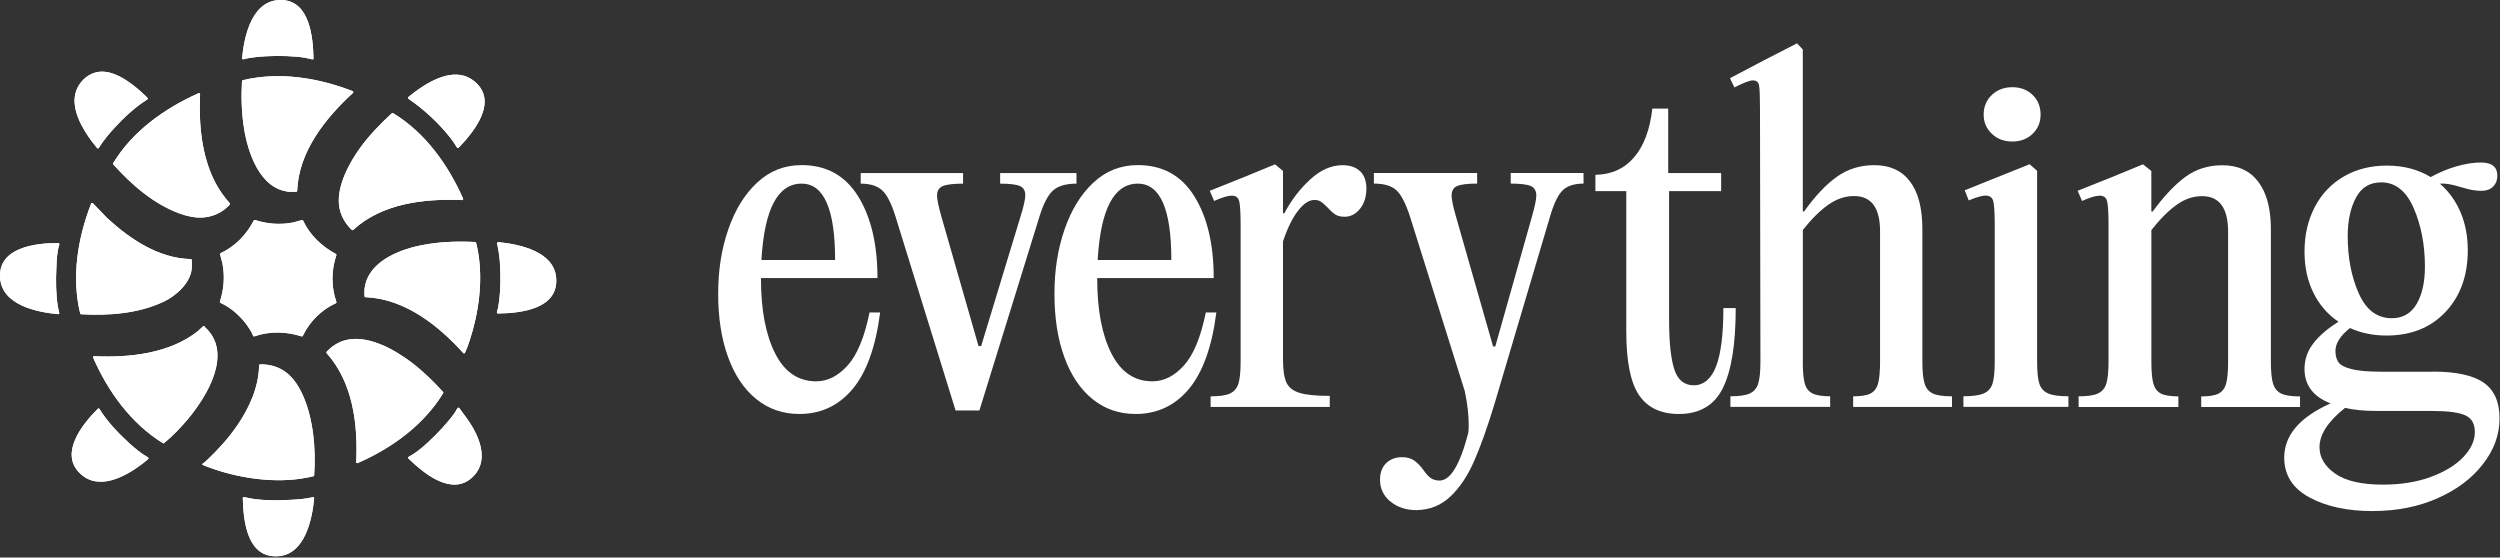
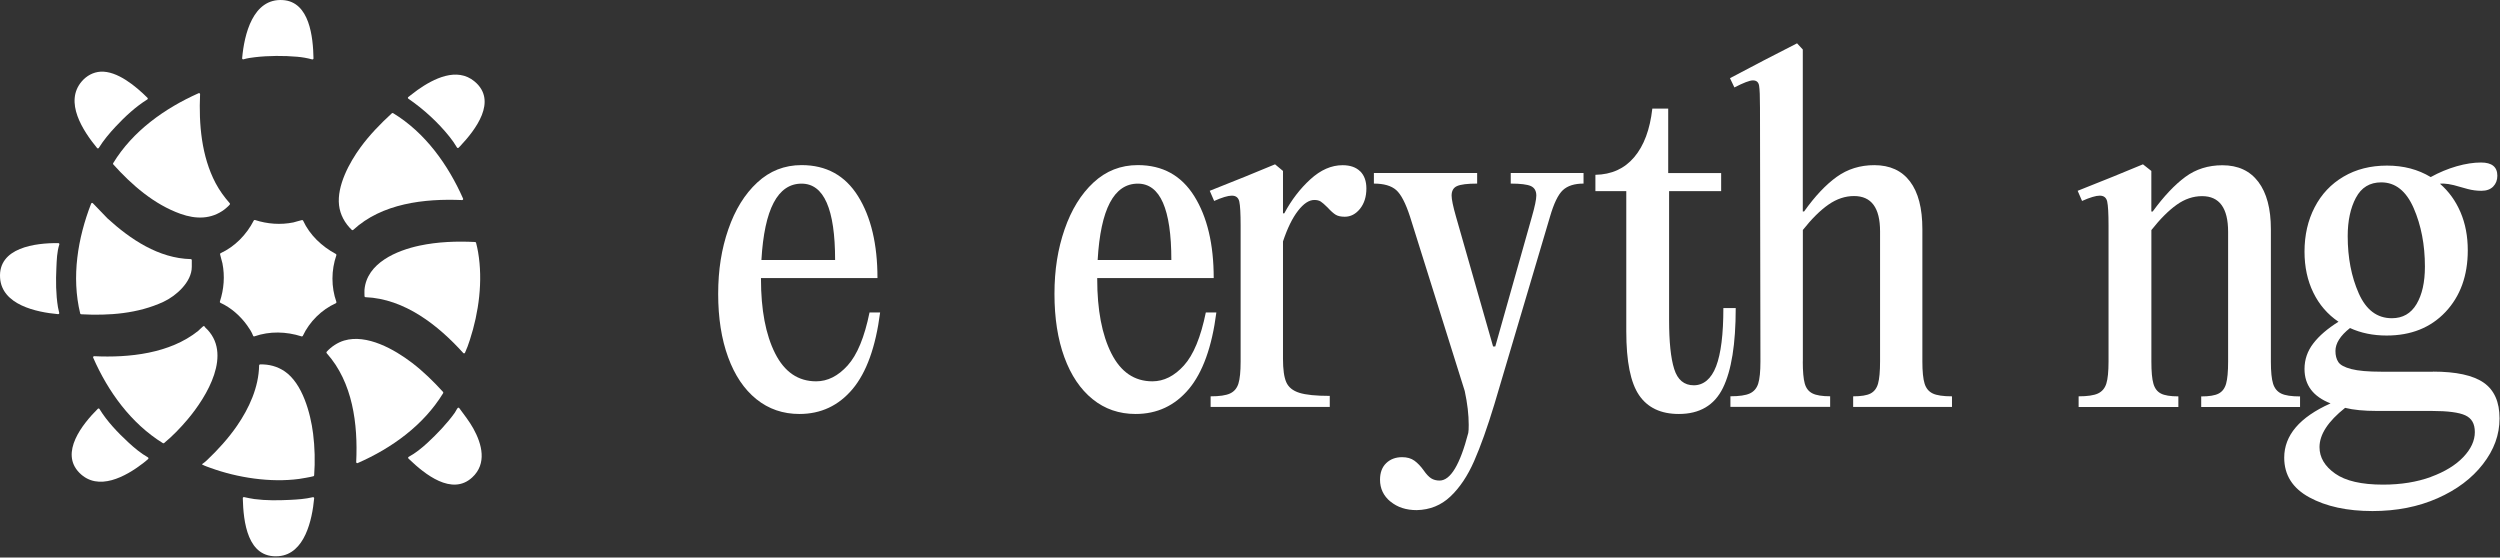
<svg xmlns="http://www.w3.org/2000/svg" width="1807" height="403" viewBox="0 0 1807 403" fill="none">
  <rect x="0" y="0" width="1807" height="403" fill="#333333" stroke="none" />
  <path d="M636.149 225.866C632.959 250.744 626.297 269.207 616.233 281.221C606.133 293.234 593.304 299.223 577.818 299.223C565.91 299.223 555.527 295.644 546.703 288.521C537.879 281.398 531.075 271.298 526.291 258.221C521.506 245.145 519.097 229.906 519.097 212.435C519.097 194.964 521.542 179.867 526.432 165.728C531.323 151.588 538.269 140.318 547.341 131.92C556.378 123.521 567.044 119.339 579.377 119.339C597.238 119.339 610.846 126.817 620.202 141.807C629.557 156.797 634.235 176.536 634.235 200.989H550.034V201.626C550.034 223.953 553.436 241.884 560.24 255.386C567.044 268.888 576.932 275.621 589.902 275.621C598.195 275.621 605.778 271.794 612.689 264.139C619.599 256.485 624.844 243.727 628.494 225.866H636.149ZM550.353 187.912H603.617C603.617 151.127 595.537 132.735 579.377 132.735C562.154 132.735 552.479 151.127 550.353 187.912Z" fill="white" />
-   <path d="M741.081 141.027C741.081 137.838 739.805 135.676 737.253 134.507C734.702 133.337 729.918 132.735 722.901 132.735V125.08H778.078V132.735C770.636 132.735 765.037 134.33 761.316 137.519C757.595 140.709 754.228 147.087 751.287 156.656L707.91 296.672H690.688L647.311 156.656C644.334 147.087 641.11 140.709 637.566 137.519C634.057 134.33 628.883 132.735 622.115 132.735V125.08H696.11V132.735C689.093 132.735 684.202 133.337 681.438 134.507C678.674 135.676 677.292 137.98 677.292 141.382C677.292 144.146 678.355 149.249 680.481 156.691L707.273 250.142H709.186L737.572 156.691C739.911 149.249 741.081 144.04 741.081 141.063V141.027Z" fill="white" />
  <path d="M879.183 225.866C875.993 250.744 869.331 269.207 859.267 281.221C849.167 293.234 836.338 299.223 820.816 299.223C808.909 299.223 798.526 295.644 789.737 288.521C780.913 281.398 774.109 271.298 769.325 258.221C764.54 245.145 762.166 229.906 762.166 212.435C762.166 194.964 764.611 179.867 769.502 165.728C774.392 151.588 781.338 140.318 790.375 131.92C799.412 123.521 810.078 119.339 822.411 119.339C840.272 119.339 853.88 126.817 863.236 141.807C872.591 156.797 877.269 176.536 877.269 200.989H793.068V201.626C793.068 223.953 796.47 241.884 803.274 255.386C810.078 268.888 819.966 275.621 832.936 275.621C841.229 275.621 848.848 271.794 855.758 264.139C862.669 256.485 867.913 243.727 871.564 225.866H879.218H879.183ZM793.387 187.912H846.651C846.651 151.127 838.571 132.735 822.411 132.735C805.188 132.735 795.513 151.127 793.387 187.912Z" fill="white" />
  <path d="M983.159 123.805C986.136 126.781 987.624 130.928 987.624 136.243C987.624 142.197 986.065 147.088 983.017 150.915C979.934 154.742 976.249 156.656 971.996 156.656C969.232 156.656 967.07 156.195 965.475 155.238C963.881 154.281 961.896 152.51 959.557 149.958C957.431 147.832 955.765 146.414 954.631 145.67C953.462 144.926 951.903 144.536 949.989 144.536C946.162 144.536 942.228 147.158 938.188 152.368C934.148 157.577 930.533 164.948 927.344 174.517V259.356C927.344 267.01 928.124 272.645 929.718 276.26C931.313 279.874 934.432 282.426 939.145 283.914C943.823 285.403 951.158 286.147 961.152 286.147V294.12H875.037V286.466C881.416 286.466 886.094 285.792 889.071 284.41C892.048 283.028 894.068 280.654 895.131 277.252C896.194 273.85 896.725 268.534 896.725 261.305V163.07C896.725 154.352 896.406 148.576 895.769 145.705C895.131 142.835 893.323 141.417 890.347 141.417C887.582 141.417 883.33 142.693 877.589 145.245L874.399 137.909L899.915 127.703L921.603 118.772L927.344 123.557V154.175H928.301C933.404 144.607 939.676 136.421 947.118 129.617C954.56 122.812 962.321 119.41 970.401 119.41C975.93 119.41 980.182 120.899 983.159 123.876V123.805Z" fill="white" />
  <path d="M1004.99 362.551C999.994 358.405 997.478 353.125 997.478 346.746C997.478 341.643 998.966 337.638 1001.94 334.768C1004.92 331.897 1008.75 330.444 1013.42 330.444C1017.04 330.444 1020.02 331.295 1022.36 332.996C1024.69 334.697 1026.93 337.036 1029.05 340.013C1030.97 342.777 1032.77 344.691 1034.47 345.754C1036.18 346.817 1038.2 347.348 1040.53 347.348C1048.4 347.348 1055.31 335.866 1061.27 312.903C1061.48 311.839 1061.59 309.926 1061.59 307.162C1061.59 299.72 1060.63 291.533 1058.71 282.603L1019.17 156.62C1015.98 146.839 1012.65 140.425 1009.14 137.342C1005.63 134.259 1000.24 132.7 993.048 132.7V125.045H1067.68V132.7C1060.66 132.7 1055.81 133.302 1053.19 134.471C1050.53 135.641 1049.22 137.944 1049.22 141.346C1049.22 144.111 1050.28 149.214 1052.41 156.656L1079.2 250.425H1080.79L1107.26 156.656C1109.39 149.214 1110.45 144.111 1110.45 141.346C1110.45 137.944 1109.11 135.676 1106.49 134.471C1103.83 133.302 1098.97 132.7 1091.96 132.7V125.045H1144.58V132.7C1137.99 132.7 1132.99 134.294 1129.59 137.484C1126.19 140.673 1123.11 147.052 1120.34 156.62L1080.15 292.171C1075.05 308.969 1070.16 322.683 1065.48 333.315C1060.81 343.946 1055.14 352.452 1048.4 358.83C1041.7 365.209 1033.59 368.505 1024.02 368.718C1016.37 368.718 1010.02 366.662 1005.06 362.516L1004.99 362.551Z" fill="white" />
  <path d="M1254.58 222.676C1254.58 248.617 1251.5 267.86 1245.33 280.405C1239.16 292.95 1228.53 299.223 1213.44 299.223C1200.47 299.223 1190.9 294.687 1184.73 285.65C1178.56 276.613 1175.48 261.268 1175.48 239.58V138.156H1153.16V126.355C1164.85 126.143 1174.21 121.89 1181.22 113.598C1188.24 105.305 1192.6 93.611 1194.3 78.514H1205.78V125.08H1244.05V138.156H1206.42V231.288C1206.42 247.022 1207.62 258.823 1210.1 266.69C1212.55 274.558 1217.3 278.491 1224.28 278.491C1231.26 278.491 1236.9 273.92 1240.4 264.777C1243.91 255.634 1245.65 241.6 1245.65 222.676H1254.58Z" fill="white" />
  <path d="M1303.06 261.269C1303.06 268.498 1303.52 273.814 1304.48 277.216C1305.43 280.618 1307.28 282.993 1310.08 284.375C1312.84 285.757 1317.09 286.43 1322.83 286.43V294.085H1250.75V286.43C1257.13 286.43 1261.81 285.757 1264.79 284.375C1267.76 282.993 1269.78 280.618 1270.85 277.216C1271.91 273.814 1272.44 268.498 1272.44 261.269L1272.12 77.876C1272.12 69.797 1271.91 64.481 1271.48 61.929C1271.06 59.378 1269.57 58.102 1267.02 58.102C1264.68 58.102 1260.22 59.803 1253.62 63.205L1250.43 56.507L1275.31 43.431L1298.91 31.311L1303.06 35.776V152.828H1304.02C1311.88 141.771 1319.75 133.444 1327.62 127.809C1335.49 122.174 1344.52 119.375 1354.73 119.375C1366 119.375 1374.61 123.308 1380.56 131.175C1386.52 139.043 1389.49 150.525 1389.49 165.621V261.304C1389.49 268.534 1390.03 273.849 1391.09 277.252C1392.15 280.654 1394.1 283.028 1397.01 284.41C1399.88 285.792 1404.52 286.465 1410.9 286.465V294.12H1339.46V286.465C1345.2 286.465 1349.38 285.792 1352.04 284.41C1354.69 283.028 1356.5 280.654 1357.46 277.252C1358.41 273.849 1358.91 268.534 1358.91 261.304V167.216C1358.91 150.206 1352.64 141.701 1340.09 141.701C1333.71 141.701 1327.55 143.756 1321.59 147.902C1315.64 152.049 1309.47 158.179 1303.1 166.224V261.269H1303.06Z" fill="white" />
-   <path d="M1474.01 277.216C1475.08 280.618 1477.2 282.993 1480.39 284.375C1483.58 285.757 1488.47 286.43 1495.06 286.43V294.085H1419.15V286.43C1425.75 286.43 1430.64 285.757 1433.83 284.375C1437.02 282.993 1439.14 280.618 1440.21 277.216C1441.27 273.814 1441.8 268.498 1441.8 261.269V163.035C1441.8 154.529 1441.48 148.788 1440.84 145.812C1440.21 142.835 1438.29 141.346 1435.1 141.346C1432.76 141.346 1428.72 142.516 1422.98 144.855L1420.11 137.519L1467 118.701L1472.42 123.486V261.269C1472.42 268.498 1472.95 273.814 1474.01 277.216ZM1439.71 96.694C1435.78 92.973 1433.79 88.366 1433.79 82.803C1433.79 77.239 1435.74 72.348 1439.71 68.627C1443.64 64.906 1448.57 63.028 1454.52 63.028C1460.48 63.028 1465.37 64.906 1469.19 68.627C1473.02 72.348 1474.93 77.062 1474.93 82.803C1474.93 88.543 1473.02 92.973 1469.19 96.694C1465.37 100.415 1460.48 102.294 1454.52 102.294C1448.57 102.294 1443.61 100.451 1439.71 96.694Z" fill="white" />
  <path d="M1502.36 286.466C1508.74 286.466 1513.42 285.792 1516.4 284.41C1519.37 283.028 1521.39 280.654 1522.46 277.252C1523.52 273.85 1524.05 268.534 1524.05 261.305V163.07C1524.05 154.352 1523.73 148.576 1523.09 145.705C1522.46 142.835 1520.65 141.417 1517.67 141.417C1514.91 141.417 1510.66 142.693 1504.91 145.245L1501.73 137.909L1527.24 127.703L1548.93 118.772L1554.99 123.557V152.899H1555.95C1564.03 141.843 1571.89 133.515 1579.55 127.88C1587.2 122.245 1596.13 119.446 1606.34 119.446C1617.61 119.446 1626.25 123.415 1632.31 131.424C1638.37 139.433 1641.39 150.844 1641.39 165.693V261.376C1641.39 268.605 1641.92 273.921 1642.98 277.323C1644.04 280.725 1646.03 283.099 1648.9 284.481C1651.77 285.863 1656.27 286.537 1662.47 286.537V294.191H1591.03V286.537C1596.77 286.537 1600.95 285.863 1603.61 284.481C1606.27 283.099 1608.07 280.725 1609.03 277.323C1609.99 273.921 1610.48 268.605 1610.48 261.376V167.606C1610.48 150.383 1604.21 141.772 1591.67 141.772C1585.29 141.772 1579.16 143.827 1573.35 147.973C1567.5 152.12 1561.37 158.251 1555.02 166.295V261.34C1555.02 268.57 1555.48 273.885 1556.48 277.287C1557.43 280.689 1559.24 283.064 1561.9 284.446C1564.56 285.828 1568.77 286.501 1574.52 286.501V294.156H1502.43V286.501L1502.36 286.466Z" fill="white" />
  <path d="M1758.51 268.605C1775.31 268.605 1787.53 271.262 1795.19 276.578C1802.84 281.894 1806.67 290.505 1806.67 302.413C1806.67 314.32 1802.7 325.093 1794.69 335.441C1786.72 345.753 1775.77 353.975 1761.84 360.141C1747.91 366.308 1732.22 369.391 1714.82 369.391C1696.53 369.391 1681.33 366.095 1669.21 359.503C1657.09 352.912 1651.03 343.344 1651.03 330.799C1651.03 314.639 1662.19 301.562 1684.52 291.569C1671.97 286.678 1665.7 278.386 1665.7 266.691C1665.7 259.887 1667.82 253.721 1672.08 248.192C1676.33 242.664 1682.39 237.455 1690.26 232.564C1682.39 227.248 1676.33 220.232 1672.08 211.514C1667.82 202.796 1665.7 192.909 1665.7 181.852C1665.7 169.945 1668.14 159.243 1673.03 149.816C1677.92 140.354 1684.87 132.983 1693.91 127.667C1702.94 122.351 1713.4 119.694 1725.34 119.694C1737.28 119.694 1747.77 122.458 1756.92 127.986C1763.08 124.584 1769.35 121.997 1775.73 120.154C1782.11 118.347 1787.96 117.461 1793.28 117.461C1801.14 117.461 1805.08 120.65 1805.08 127.029C1805.08 130.219 1804.05 132.841 1802.06 134.861C1800.08 136.881 1797.21 137.909 1793.59 137.909C1790.19 137.909 1786.9 137.483 1783.71 136.633C1780.52 135.782 1778.6 135.251 1777.97 135.038C1771.8 133.125 1767.02 132.38 1763.61 132.806C1769.99 138.334 1774.95 145.209 1778.46 153.395C1781.97 161.581 1783.71 170.76 1783.71 180.966C1783.71 199.252 1778.32 214.101 1767.62 225.476C1756.88 236.852 1742.67 242.522 1725.06 242.522C1715.28 242.522 1706.45 240.715 1698.58 237.1C1691.57 242.628 1688.06 248.157 1688.06 253.685C1688.06 256.875 1688.73 259.532 1690.12 261.659C1691.5 263.785 1694.62 265.486 1699.54 266.762C1704.43 268.038 1711.77 268.676 1721.55 268.676H1758.55L1758.51 268.605ZM1757.06 344.69C1767.16 340.969 1774.95 336.185 1780.52 330.338C1786.05 324.491 1788.81 318.502 1788.81 312.335C1788.81 306.169 1786.51 302.342 1781.94 300.215C1777.36 298.089 1769.21 297.026 1757.55 297.026H1718C1708.65 297.026 1700.99 296.282 1695.04 294.793C1682.71 304.574 1676.54 314.036 1676.54 323.179C1676.54 330.621 1680.3 337 1687.85 342.316C1695.4 347.632 1706.91 350.29 1722.47 350.29C1735.44 350.29 1746.96 348.411 1757.06 344.726V344.69ZM1702.84 142.941C1698.9 150.383 1696.92 159.632 1696.92 170.689C1696.92 186.211 1699.58 199.996 1704.89 212.01C1710.21 224.023 1718.18 230.012 1728.81 230.012C1736.68 230.012 1742.63 226.61 1746.67 219.806C1750.71 213.002 1752.73 203.965 1752.73 192.696C1752.73 176.962 1750.01 162.857 1744.62 150.454C1739.2 138.015 1731.37 131.813 1721.16 131.813C1712.87 131.813 1706.74 135.534 1702.84 142.976V142.941Z" fill="white" />
-   <path d="M225.626 42.939C226.116 43.076 226.6 42.708 226.589 42.196C226.303 26.933 223.838 1.332 204.471 0.056C182.727 -1.375 176.504 25.029 175.013 42.08C174.969 42.614 175.464 43.027 175.976 42.878C178.716 42.053 181.605 41.657 184.433 41.332C194.144 40.21 205.192 40.16 214.914 41.024C218.512 41.343 222.138 41.976 225.621 42.939H225.626ZM72.598 51.819C67.316 52.154 62.568 54.806 59.157 58.746C46.249 73.656 59.867 94.465 70.172 107.01C70.502 107.411 71.124 107.362 71.399 106.922C74.86 101.337 79.146 96.253 83.624 91.466C90.386 84.242 98.023 77.145 106.458 71.901C106.871 71.643 106.948 71.07 106.601 70.729C98.304 62.449 84.714 51.049 72.593 51.824L72.598 51.819ZM295.15 70.091C294.715 70.399 294.715 71.032 295.15 71.335C306.066 78.812 316.63 88.468 324.866 98.784C326.847 101.266 328.696 103.868 330.291 106.614C330.533 107.032 331.089 107.125 331.447 106.801C331.909 106.388 332.41 105.827 332.591 105.634C343.617 93.942 359.865 72.985 343.029 58.9C330.269 48.226 313.373 56.864 301.846 64.991C299.557 66.603 297.4 68.479 295.139 70.091H295.15ZM209.148 138.624C210.716 138.762 212.432 138.575 214.05 138.597C214.457 138.602 214.793 138.278 214.804 137.871C215.893 109.497 235.123 85.563 255.123 67.142C255.535 66.762 255.409 66.08 254.886 65.876C229.901 56.188 201.913 51.626 175.497 57.97C175.173 58.047 174.931 58.333 174.914 58.669C174.265 69.904 174.584 81.398 176.334 92.523C179.123 110.294 187.838 136.743 209.142 138.619L209.148 138.624ZM143.547 67.362C119.03 78.295 95.91 94.729 81.792 117.931C81.616 118.217 81.649 118.591 81.875 118.839C95.278 133.722 111.371 147.752 130.502 154.575C141.484 158.492 152.636 158.63 162.237 151.384C162.815 150.949 165.198 148.952 166.072 147.862C166.303 147.576 166.287 147.169 166.045 146.894C162.094 142.415 158.584 137.617 155.795 132.308C145.621 112.957 143.635 89.695 144.603 68.094C144.631 67.533 144.053 67.136 143.536 67.362H143.547ZM334.715 143.549C323.87 119.048 307.309 95.857 284.14 81.794C283.849 81.618 283.475 81.656 283.227 81.887C275.012 89.431 267.183 97.469 260.586 106.487C252.498 117.535 243.436 134.289 245.059 148.352C245.857 155.285 249.296 161.419 254.27 166.178C254.556 166.454 255.013 166.448 255.304 166.178C276.085 146.982 306.693 143.444 333.989 144.616C334.55 144.638 334.946 144.066 334.715 143.554V143.549ZM137.88 187.273C114.716 186.74 94.243 172.963 77.732 157.892C77.721 157.881 77.704 157.87 77.693 157.854L67.135 146.899C66.75 146.503 66.079 146.635 65.88 147.147C56.175 172.077 51.548 200.214 57.963 226.563C58.04 226.888 58.332 227.13 58.667 227.146C78.805 228.252 99.745 226.695 118.188 218.123C127.256 213.909 138.623 203.818 138.623 192.918V188.022C138.623 187.609 138.293 187.279 137.88 187.268V187.273ZM219.095 159.488C218.947 159.163 218.6 158.993 218.254 159.064C216.719 159.384 212.884 160.594 212.047 160.765C202.892 162.635 193.175 161.925 184.323 159.015C183.97 158.899 183.591 159.053 183.42 159.389C178.237 169.502 169.852 178.189 159.497 182.976C159.178 183.125 159.002 183.46 159.068 183.801C159.382 185.381 160.614 189.491 160.774 190.299C162.601 199.559 161.869 209.028 158.936 217.958C158.815 218.327 158.991 218.723 159.343 218.882C166.936 222.327 173.786 228.423 178.606 235.152C180.224 237.413 181.984 240.032 182.942 242.668C183.079 243.053 183.508 243.245 183.899 243.108C194.947 239.256 206.897 239.581 217.978 243.141C218.342 243.256 218.727 243.086 218.892 242.739C223.651 232.555 232.471 223.796 242.743 219.174C243.106 219.014 243.277 218.607 243.145 218.233C239.321 207.438 239.398 195.284 243.134 184.478C243.255 184.126 243.106 183.741 242.776 183.57C232.685 178.162 223.932 169.953 219.095 159.483V159.488ZM263.447 209.419C263.315 210.905 263.491 212.522 263.475 214.052C263.475 214.459 263.794 214.789 264.201 214.805C292.47 215.966 316.657 235.014 334.858 255.168C335.221 255.57 335.881 255.476 336.107 254.987C337.488 251.988 338.594 248.852 339.612 245.716C346.104 225.76 349.141 203.119 345.576 182.283C345.185 180.011 344.685 177.727 344.112 175.493C344.03 175.169 343.744 174.938 343.414 174.921C330.06 174.25 316.432 174.745 303.315 177.524C286.831 181.012 265.158 190.03 263.453 209.419H263.447ZM359.177 225.617C359.028 226.101 359.403 226.596 359.909 226.591C376.789 226.398 403.975 223.224 401.983 200.654C400.316 181.782 375.727 176.544 360.145 175.009C359.639 174.96 359.232 175.416 359.331 175.912C360.233 180.429 361.004 185.023 361.323 189.623C361.945 198.525 361.884 209.034 360.74 217.898C360.404 220.5 359.953 223.108 359.177 225.617ZM42.887 176.704C43.047 176.22 42.678 175.73 42.167 175.725C25.573 175.532 -1.437 178.932 0.06 200.891C1.38 220.291 26.095 225.644 42.002 227.069C42.497 227.113 42.898 226.673 42.816 226.178C42.568 224.781 42.123 223.427 41.892 222.019C40.356 212.605 40.307 202.965 40.758 193.48C41.022 187.878 41.138 182.074 42.887 176.704ZM148.339 236.681C147.888 236.269 147.888 235.339 146.876 235.807C146.469 235.994 143.91 238.64 143.151 239.245C122.788 255.515 93.446 258.69 68.081 257.463C67.52 257.435 67.124 258.007 67.349 258.525C78.095 283.075 94.716 306.046 117.721 320.307C118.001 320.477 118.359 320.455 118.612 320.246C124.78 315.146 130.425 309.292 135.591 303.168C149.484 286.695 168.675 255.333 148.339 236.687V236.681ZM258.523 334.711C283.128 323.955 306.187 307.355 320.311 284.181C320.487 283.889 320.448 283.515 320.223 283.267C313.312 275.702 305.95 268.467 297.791 262.233C285.07 252.527 265.202 241.265 248.757 246.139C244.053 247.532 239.387 250.618 236.108 254.277C235.855 254.563 235.86 254.998 236.119 255.278C255.029 276.401 258.771 306.524 257.461 333.979C257.434 334.541 258.006 334.937 258.523 334.711ZM146.05 335.476C145.929 335.652 146.375 335.878 146.524 335.96C147.905 336.725 150.645 337.649 152.229 338.227C171.739 345.336 195.596 348.95 216.256 346.155C217.39 346.001 224.542 344.818 226.529 344.224C226.831 344.136 227.04 343.866 227.068 343.553C227.794 333.572 227.546 323.3 226.292 313.38C224.432 298.667 218.644 277.22 205.797 268.439C200.537 264.846 194.358 263.201 188.003 263.405C187.602 263.416 187.283 263.751 187.277 264.153C187.019 279.872 180.058 295.069 171.288 307.79C165.198 316.626 157.561 325.099 149.764 332.455C148.691 333.468 147.25 334.739 146.045 335.476H146.05ZM331.975 294.986C331.694 294.601 331.133 294.563 330.809 294.915C330.22 295.553 329.378 297.396 328.718 298.321C323.32 305.908 315.81 313.754 308.96 320.076C304.921 323.801 300.267 327.575 295.408 330.199C294.968 330.436 294.875 331.019 295.21 331.382C295.469 331.657 295.761 331.911 295.887 332.037C306.913 342.634 326.671 358.601 341.312 345.071C352.107 335.096 348.41 321.028 342.132 309.715C339.227 304.477 335.485 299.812 331.98 294.981L331.975 294.986ZM107.063 331.795C107.448 331.448 107.36 330.827 106.909 330.574C101.869 327.735 97.06 323.713 92.84 319.812C85.148 312.698 77.385 304.587 71.894 295.608C71.641 295.19 71.063 295.113 70.717 295.46C59.581 306.519 43.031 327.278 57.407 341.77C71.003 355.476 90.876 344.433 103.283 334.915C104.565 333.935 105.858 332.89 107.063 331.795ZM227.062 360.175C227.112 359.657 226.628 359.256 226.121 359.377C220.641 360.686 215.035 361.049 209.423 361.319C200.972 361.732 192.323 361.842 183.888 360.725C181.351 360.389 178.887 359.822 176.394 359.305C175.915 359.206 175.47 359.575 175.481 360.064C175.888 376.994 178.755 403.877 201.439 402.001C220.262 400.444 225.648 375.74 227.057 360.175H227.062Z" fill="white" />
  <path d="M219.094 159.488C223.931 169.958 232.679 178.167 242.775 183.576C243.105 183.752 243.254 184.137 243.133 184.484C239.397 195.29 239.32 207.444 243.144 218.239C243.276 218.613 243.1 219.014 242.742 219.18C232.464 223.801 223.65 232.56 218.891 242.745C218.731 243.091 218.34 243.262 217.977 243.146C206.896 239.592 194.946 239.262 183.898 243.113C183.507 243.251 183.078 243.058 182.94 242.673C181.983 240.038 180.222 237.413 178.605 235.157C173.785 228.423 166.935 222.332 159.342 218.888C158.99 218.728 158.814 218.332 158.935 217.964C161.868 209.034 162.599 199.565 160.773 190.305C160.613 189.496 159.381 185.386 159.067 183.807C159.001 183.466 159.177 183.125 159.496 182.982C169.851 178.195 178.242 169.507 183.419 159.395C183.59 159.064 183.969 158.905 184.321 159.02C193.174 161.925 202.891 162.641 212.046 160.77C212.882 160.599 216.717 159.389 218.252 159.07C218.599 158.998 218.946 159.169 219.094 159.494V159.488Z" fill="white" />
  <path d="M148.339 236.682C168.675 255.329 149.484 286.696 135.591 303.163C130.425 309.287 124.78 315.147 118.612 320.242C118.359 320.451 117.996 320.473 117.721 320.302C94.717 306.035 78.095 283.07 67.35 258.52C67.124 258.003 67.52 257.43 68.081 257.458C93.446 258.685 122.788 255.51 143.151 239.241C143.91 238.636 146.469 235.989 146.876 235.802C147.888 235.334 147.888 236.264 148.339 236.677V236.682Z" fill="white" />
  <path d="M143.546 67.362C144.063 67.131 144.636 67.527 144.614 68.094C143.645 89.695 145.631 112.958 155.805 132.308C158.594 137.612 162.11 142.41 166.055 146.894C166.297 147.169 166.314 147.576 166.082 147.862C165.208 148.952 162.825 150.949 162.248 151.384C152.647 158.63 141.488 158.487 130.512 154.575C111.381 147.752 95.282 133.722 81.885 118.839C81.659 118.592 81.626 118.217 81.802 117.931C95.915 94.724 119.04 78.295 143.557 67.362H143.546Z" fill="white" />
  <path d="M333.989 144.611C306.699 143.439 276.086 146.982 255.305 166.173C255.013 166.443 254.556 166.448 254.27 166.173C249.296 161.408 245.863 155.279 245.06 148.347C243.442 134.289 252.504 117.535 260.586 106.482C267.183 97.464 275.013 89.431 283.227 81.882C283.475 81.651 283.849 81.613 284.141 81.789C307.31 95.852 323.865 119.037 334.715 143.543C334.941 144.055 334.55 144.633 333.989 144.605V144.611Z" fill="white" />
  <path d="M257.46 333.98C258.764 306.525 255.028 276.407 236.118 255.279C235.865 254.993 235.854 254.558 236.107 254.277C239.38 250.618 244.052 247.532 248.756 246.14C265.196 241.265 285.069 252.528 297.79 262.233C305.955 268.462 313.311 275.697 320.222 283.268C320.453 283.521 320.486 283.895 320.31 284.181C306.181 307.361 283.122 323.955 258.522 334.712C258.005 334.937 257.438 334.541 257.46 333.98Z" fill="white" />
  <path d="M263.448 209.42C265.153 190.031 286.826 181.013 303.31 177.525C316.427 174.746 330.055 174.251 343.409 174.922C343.744 174.939 344.025 175.17 344.107 175.494C344.68 177.728 345.186 180.012 345.571 182.284C349.136 203.12 346.099 225.761 339.607 245.717C338.589 248.853 337.483 251.989 336.102 254.988C335.876 255.477 335.216 255.571 334.853 255.169C316.647 235.015 292.46 215.967 264.196 214.806C263.789 214.79 263.464 214.46 263.47 214.053C263.492 212.518 263.31 210.9 263.442 209.42H263.448Z" fill="white" />
-   <path d="M209.149 138.625C187.845 136.748 179.124 110.3 176.34 92.529C174.596 81.403 174.271 69.91 174.921 58.675C174.943 58.339 175.179 58.053 175.504 57.976C201.919 51.632 229.908 56.193 254.893 65.882C255.415 66.086 255.542 66.768 255.129 67.148C235.129 85.569 215.9 109.502 214.81 137.876C214.794 138.283 214.464 138.614 214.057 138.603C212.433 138.581 210.722 138.768 209.154 138.63L209.149 138.625Z" fill="white" />
  <path d="M137.88 187.274C138.293 187.285 138.623 187.615 138.623 188.027V192.924C138.623 203.824 127.256 213.914 118.189 218.129C99.746 226.701 78.805 228.258 58.668 227.152C58.332 227.136 58.046 226.894 57.963 226.569C51.548 200.22 56.181 172.082 65.881 147.153C66.079 146.636 66.75 146.504 67.135 146.905L77.694 157.86C77.694 157.86 77.716 157.882 77.732 157.898C94.244 172.968 114.717 186.745 137.88 187.279V187.274Z" fill="white" />
  <path d="M146.051 335.477C147.256 334.739 148.692 333.468 149.77 332.456C157.566 325.1 165.203 316.627 171.294 307.79C180.064 295.07 187.024 279.879 187.283 264.154C187.288 263.752 187.608 263.417 188.009 263.406C194.359 263.196 200.543 264.847 205.803 268.44C218.65 277.221 224.438 298.668 226.298 313.38C227.552 323.301 227.8 333.573 227.074 343.554C227.052 343.867 226.837 344.137 226.534 344.225C224.548 344.819 217.396 346.002 216.262 346.156C195.602 348.951 171.745 345.336 152.235 338.228C150.645 337.65 147.91 336.731 146.529 335.961C146.381 335.878 145.935 335.653 146.056 335.477H146.051Z" fill="white" />
  <path d="M330.809 294.92C331.134 294.568 331.695 294.601 331.975 294.992C335.486 299.817 339.222 304.488 342.127 309.726C348.405 321.033 352.102 335.107 341.307 345.082C326.666 358.612 306.908 342.645 295.882 332.048C295.756 331.922 295.459 331.668 295.205 331.393C294.864 331.03 294.963 330.447 295.403 330.21C300.262 327.586 304.917 323.817 308.955 320.087C315.811 313.765 323.315 305.919 328.713 298.332C329.373 297.402 330.215 295.559 330.804 294.926L330.809 294.92Z" fill="white" />
  <path d="M295.15 71.334C294.71 71.032 294.715 70.399 295.15 70.091C297.411 68.479 299.568 66.603 301.857 64.99C313.384 56.864 330.28 48.226 343.039 58.9C359.876 72.985 343.628 93.942 332.602 105.634C332.421 105.827 331.914 106.388 331.458 106.8C331.1 107.125 330.544 107.026 330.302 106.613C328.707 103.868 326.858 101.265 324.877 98.784C316.641 88.468 306.077 78.811 295.161 71.334H295.15Z" fill="white" />
  <path d="M106.909 330.574C107.361 330.827 107.443 331.449 107.064 331.796C105.859 332.89 104.566 333.93 103.284 334.915C90.876 344.434 71.003 355.476 57.408 341.771C43.031 327.284 59.581 306.519 70.717 295.46C71.064 295.114 71.636 295.191 71.894 295.609C77.386 304.588 85.143 312.693 92.841 319.812C97.061 323.713 101.87 327.735 106.909 330.574Z" fill="white" />
  <path d="M226.589 42.196C226.6 42.708 226.115 43.071 225.626 42.939C222.143 41.976 218.523 41.343 214.919 41.024C205.197 40.16 194.149 40.21 184.438 41.332C181.609 41.657 178.715 42.058 175.981 42.878C175.469 43.032 174.969 42.614 175.018 42.08C176.509 25.035 182.726 -1.375 204.476 0.056C223.843 1.332 226.308 26.933 226.594 42.196H226.589Z" fill="white" />
  <path d="M226.128 359.377C226.634 359.256 227.112 359.657 227.068 360.174C225.654 375.74 220.273 400.449 201.451 402.001C178.772 403.877 175.9 376.994 175.492 360.064C175.481 359.58 175.927 359.206 176.406 359.305C178.893 359.822 181.363 360.389 183.899 360.725C192.334 361.836 200.978 361.726 209.434 361.319C215.046 361.044 220.653 360.686 226.133 359.377H226.128Z" fill="white" />
  <path d="M72.599 51.82C84.72 51.044 98.305 62.444 106.607 70.725C106.954 71.072 106.882 71.644 106.464 71.897C98.029 77.14 90.393 84.238 83.631 91.462C79.152 96.249 74.866 101.333 71.405 106.917C71.13 107.358 70.508 107.407 70.178 107.005C59.867 94.466 46.25 73.658 59.163 58.742C62.574 54.802 67.323 52.15 72.605 51.815L72.599 51.82Z" fill="white" />
-   <path d="M359.908 226.59C359.402 226.596 359.022 226.106 359.176 225.616C359.952 223.113 360.403 220.5 360.739 217.897C361.883 209.033 361.944 198.524 361.322 189.622C361.003 185.028 360.233 180.428 359.33 175.911C359.231 175.411 359.638 174.959 360.145 175.009C375.732 176.544 400.32 181.782 401.982 200.654C403.974 223.218 376.788 226.398 359.908 226.59Z" fill="white" />
  <path d="M42.167 175.725C42.673 175.73 43.041 176.225 42.887 176.704C41.138 182.074 41.022 187.884 40.758 193.48C40.307 202.965 40.356 212.605 41.892 222.019C42.123 223.427 42.568 224.781 42.816 226.178C42.904 226.668 42.502 227.113 42.002 227.069C26.101 225.65 1.38 220.291 0.06 200.891C-1.437 178.932 25.573 175.532 42.167 175.725Z" fill="white" />
</svg>